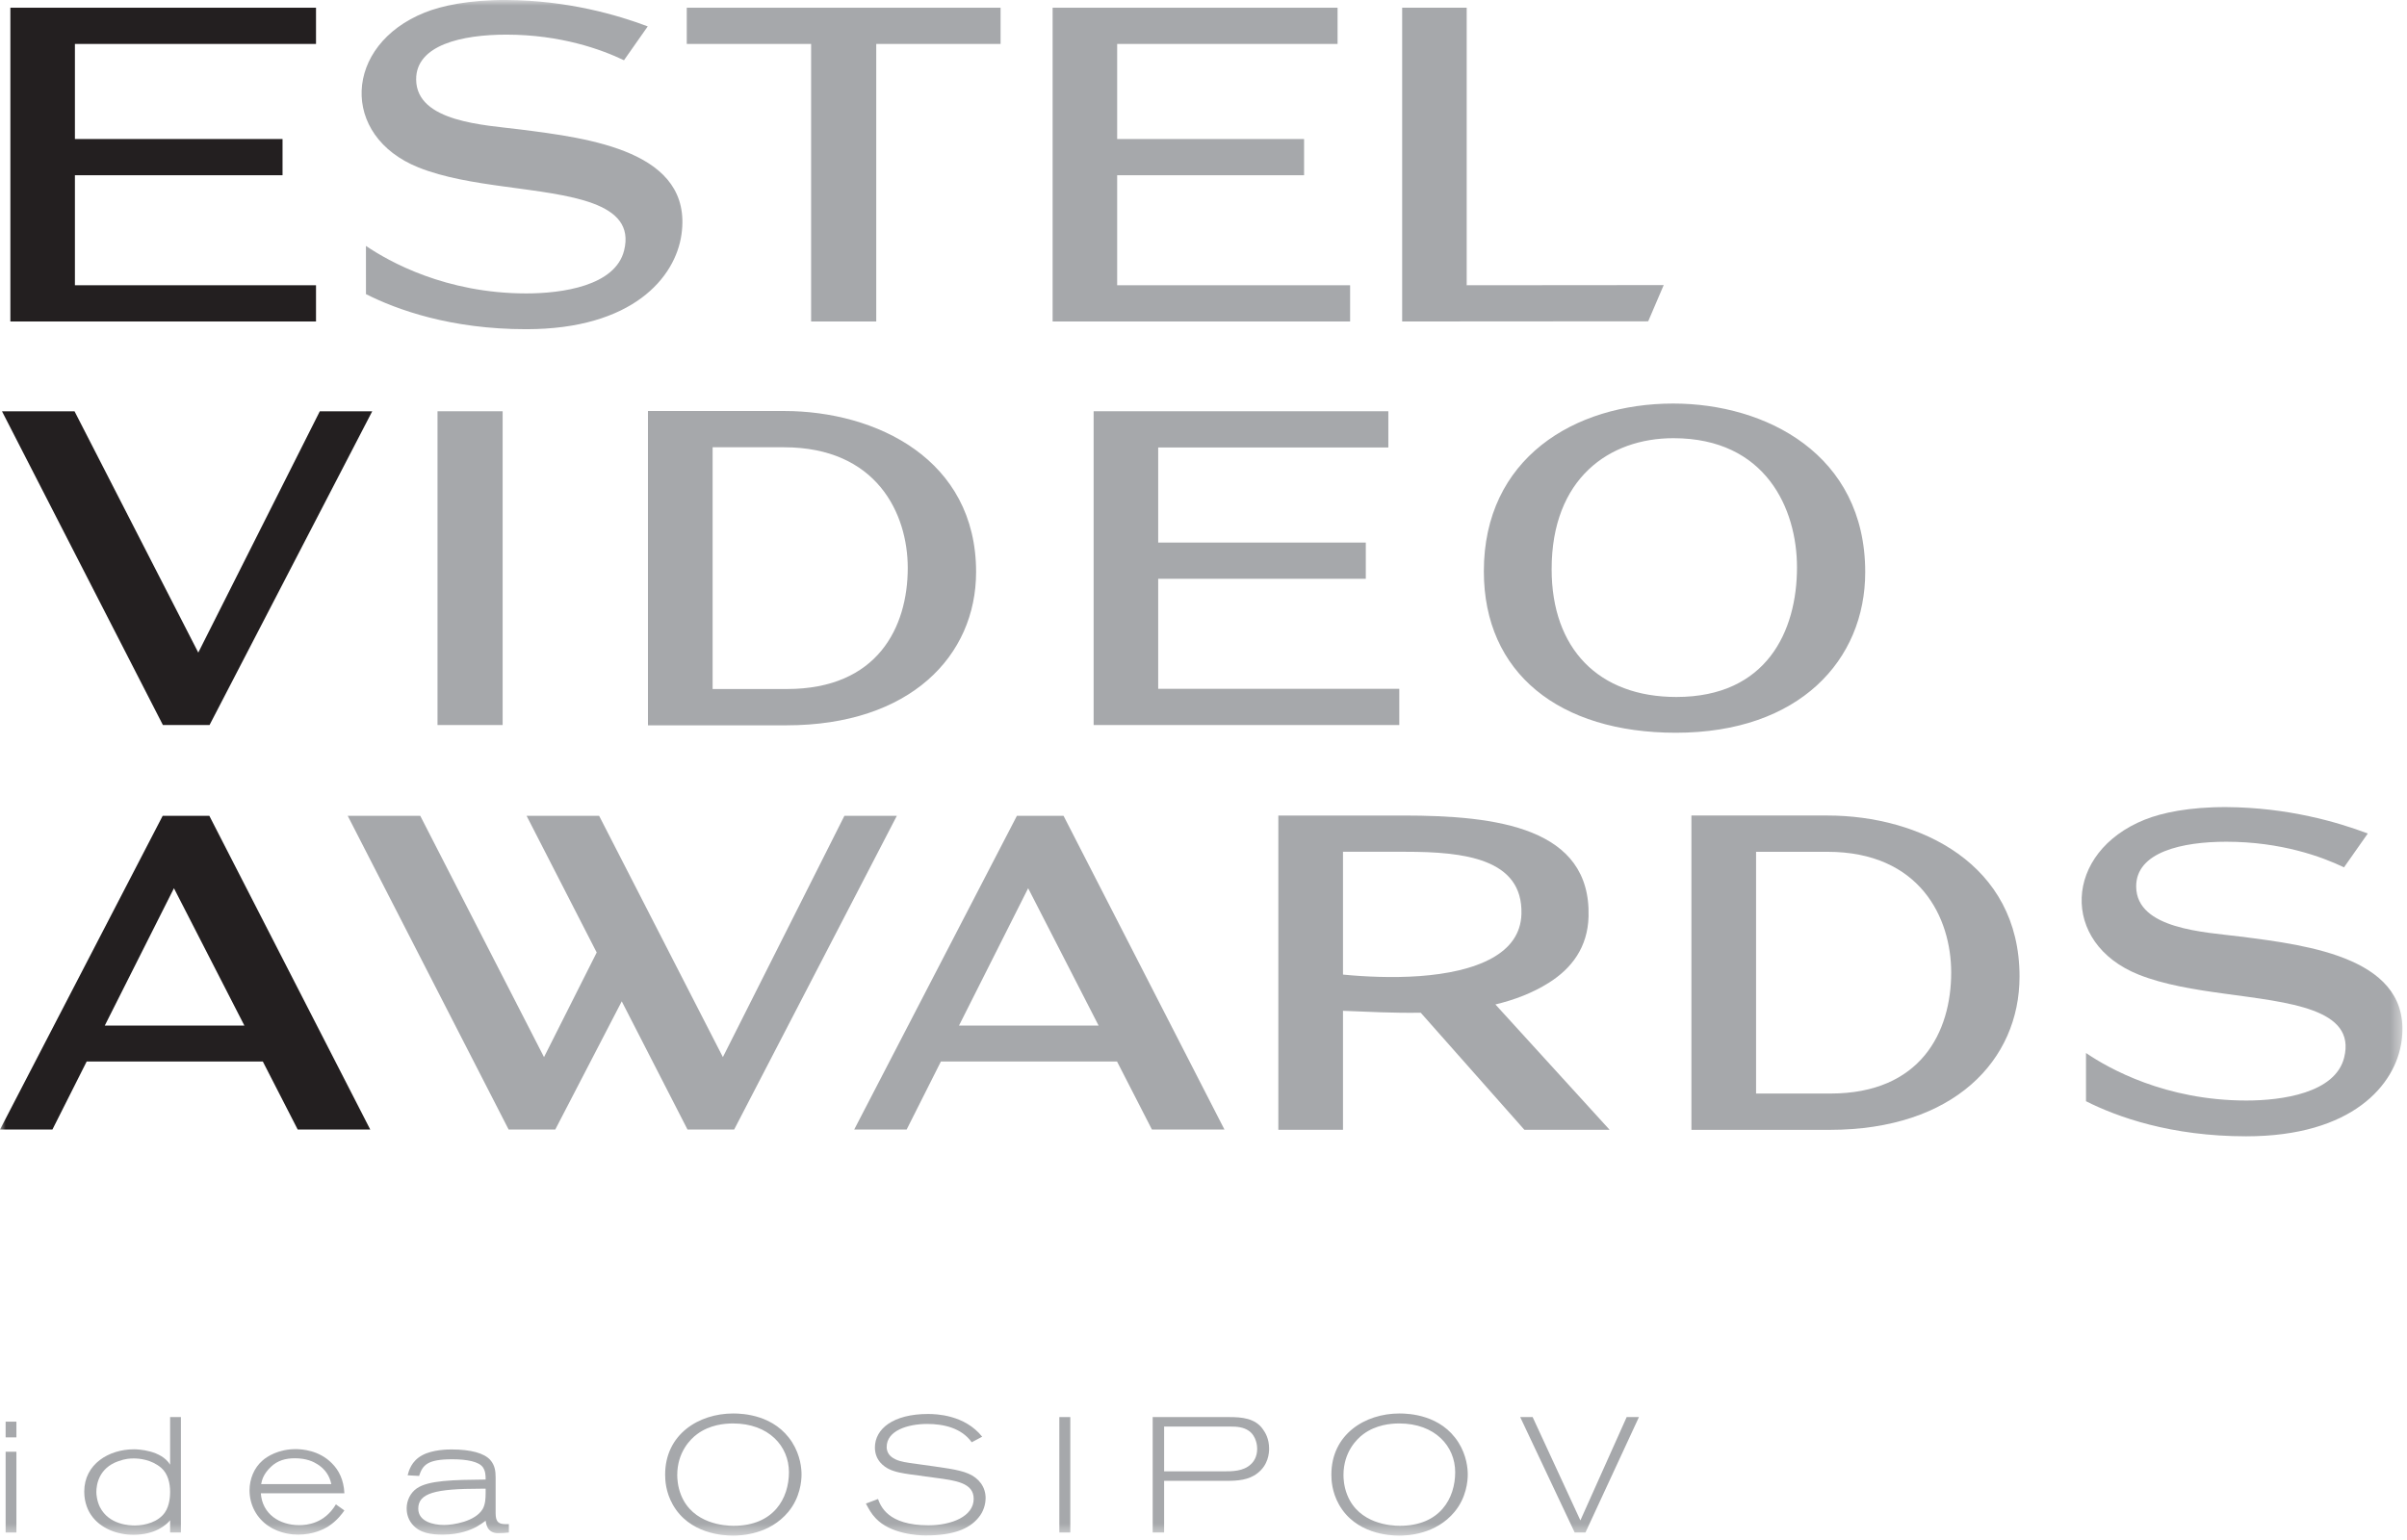
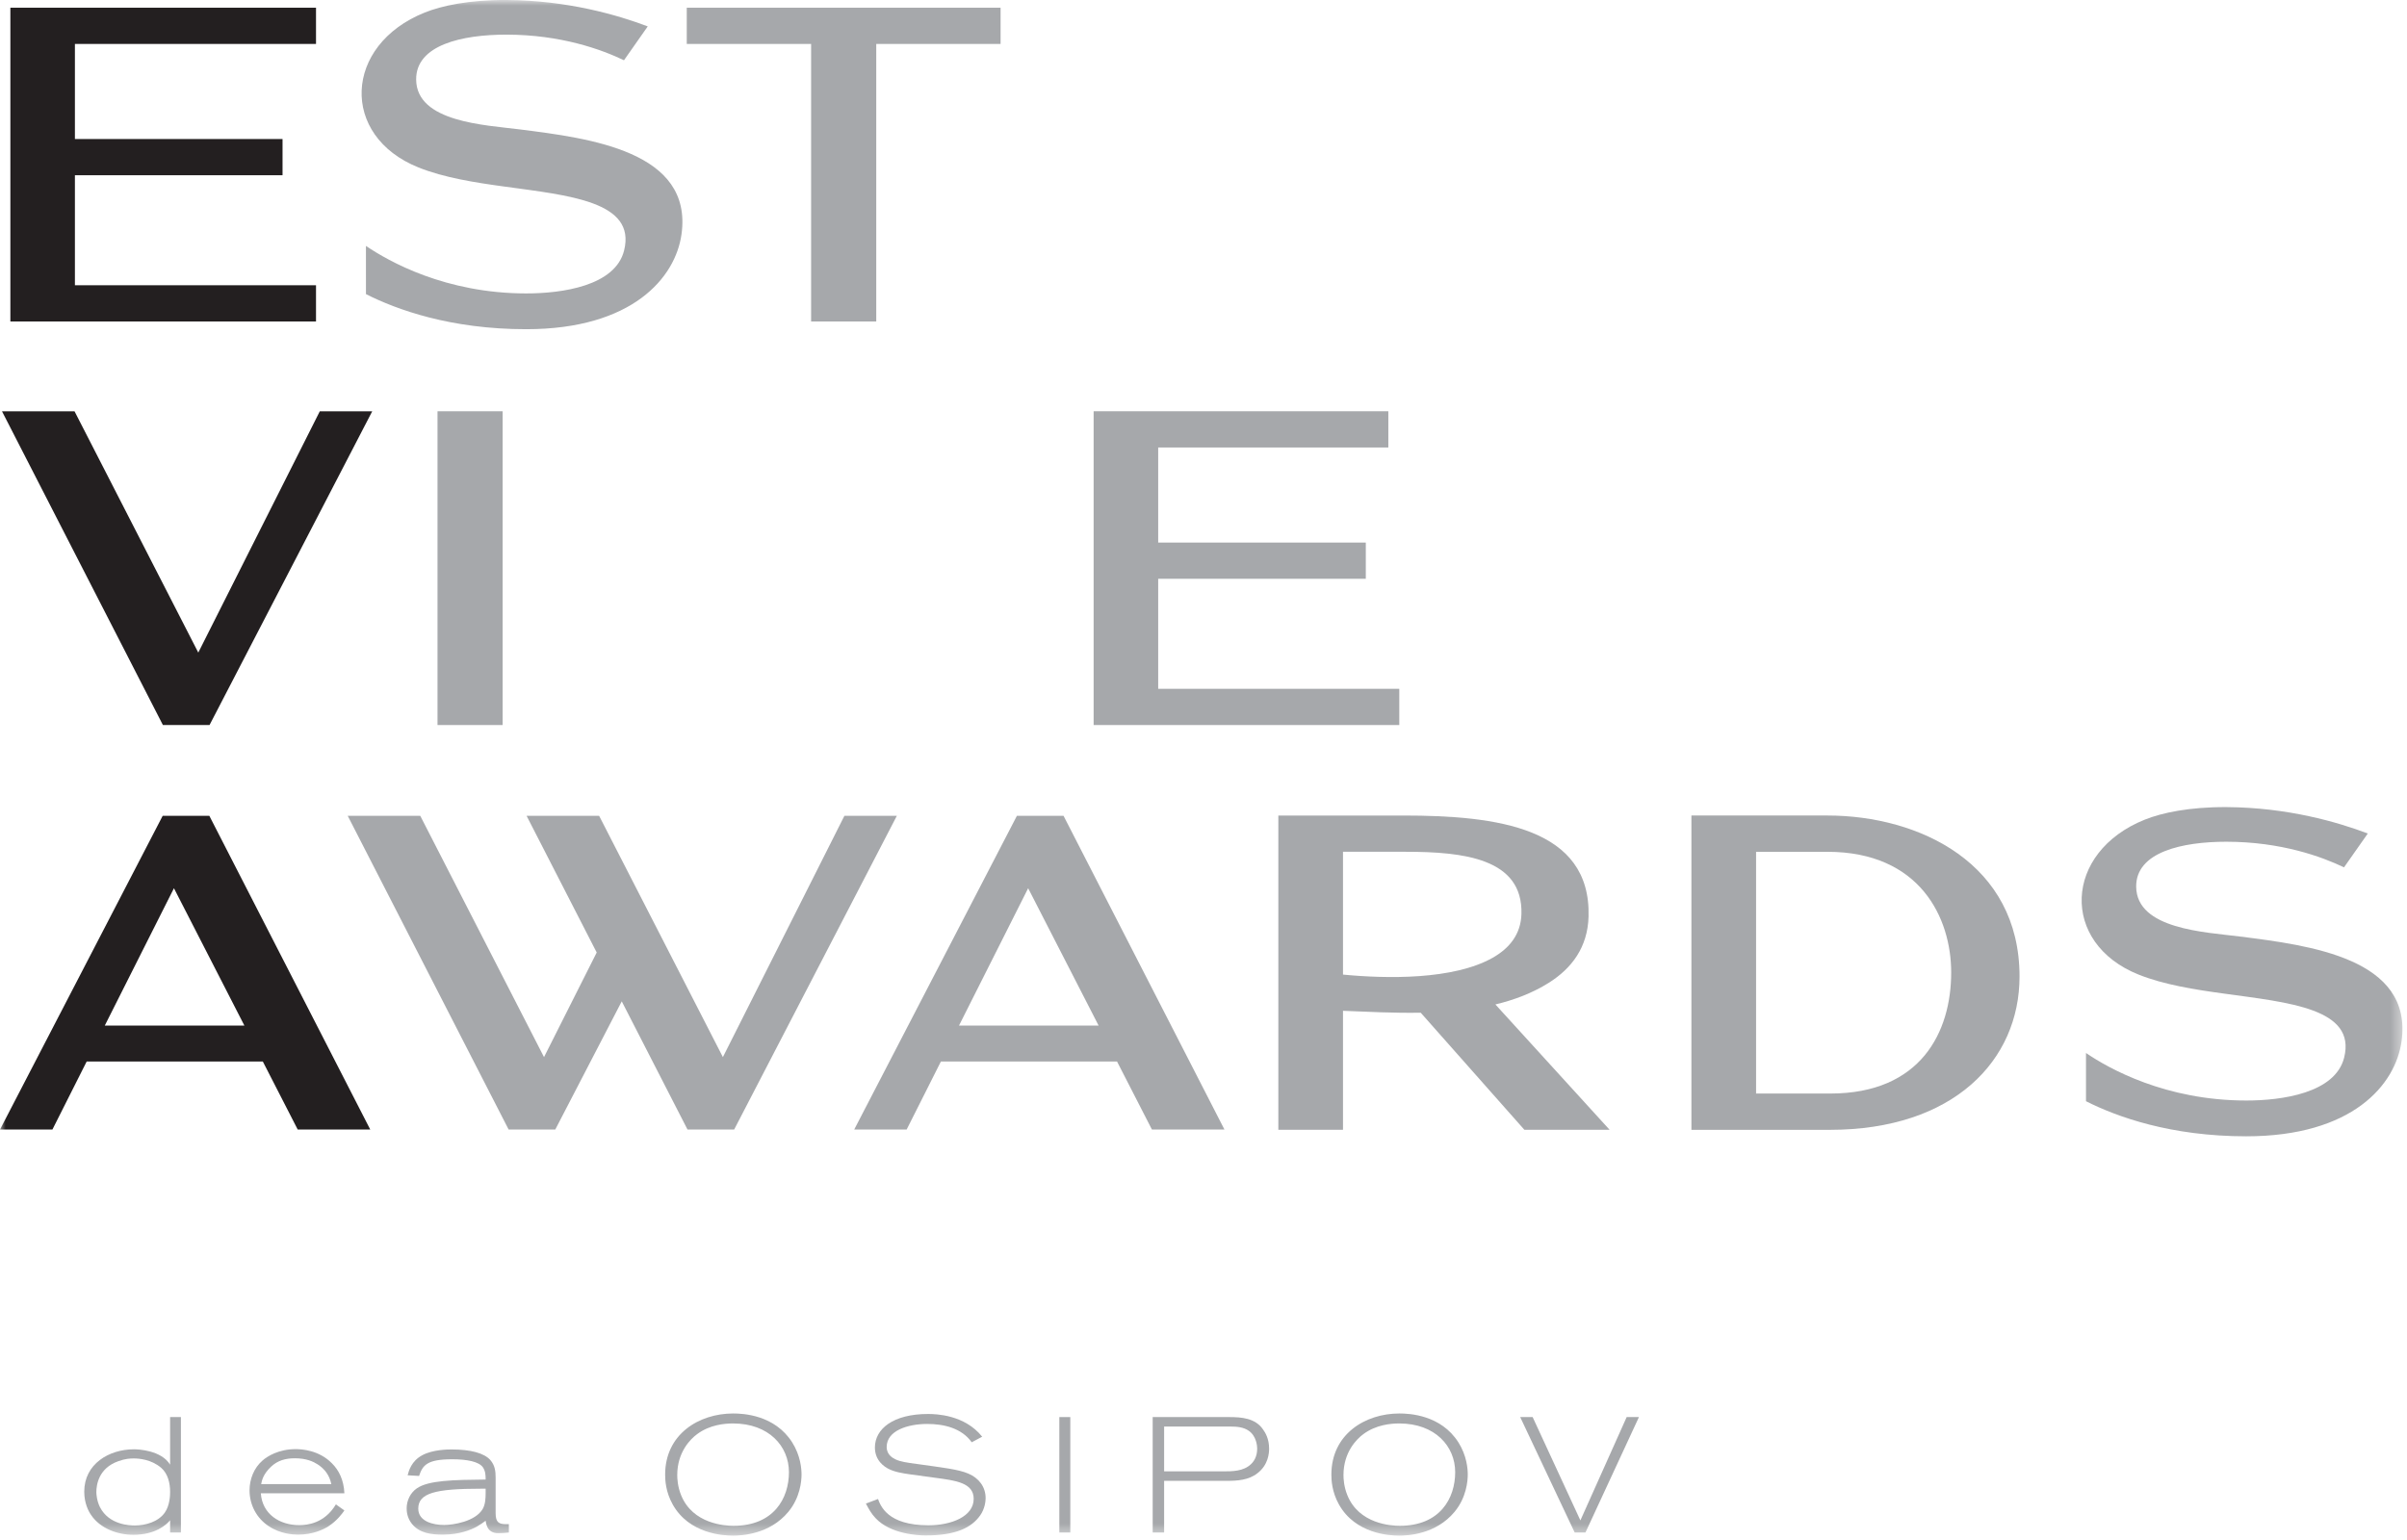
<svg xmlns="http://www.w3.org/2000/svg" xmlns:xlink="http://www.w3.org/1999/xlink" width="214px" height="137px" viewBox="0 0 214 137" version="1.1">
  <title>Page 1</title>
  <desc>Created with Sketch.</desc>
  <defs>
    <polygon id="path-1" points="0 136.57 213.595 136.57 213.595 0 0 0" />
  </defs>
  <g id="Page-1" stroke="none" stroke-width="1" fill="none" fill-rule="evenodd">
    <g>
      <path d="M17.629,58.038 C25.227,42.947 21.585,50.181 28.433,36.578 L33.094,36.578 L18.631,64.478 L14.482,64.478 L0.177,36.578 L6.626,36.578 C12.337,47.716 10.995,45.1 17.629,58.038 Z" id="Fill-1" fill="#231F20" />
      <mask id="mask-2" fill="white">
        <use xlink:href="#path-1" />
      </mask>
      <g id="Clip-4" />
      <polygon id="Fill-3" fill="#A6A8AB" mask="url(#mask-2)" points="38.898 64.481 44.688 64.481 44.688 36.576 38.898 36.576" />
-       <path d="M63.357,61.278 L63.357,39.778 L69.696,39.778 C73.82,39.778 76.573,41.253 78.294,43.33 C80.015,45.408 80.706,48.091 80.706,50.509 C80.706,53.154 80.031,55.846 78.352,57.877 C76.673,59.907 73.986,61.278 69.962,61.278 L63.357,61.278 Z M86.782,50.867 C86.782,45.857 84.564,42.277 81.319,39.951 C78.077,37.628 73.808,36.552 69.696,36.552 L57.609,36.551 L57.609,64.506 L69.918,64.506 C75.42,64.506 79.636,62.96 82.477,60.483 C85.317,58.006 86.782,54.597 86.782,50.867 L86.782,50.867 Z" id="Fill-5" fill="#A6A8AB" mask="url(#mask-2)" />
      <path d="M23.368,94.408 L7.705,94.408 L4.661,100.454 L8.0754717e-05,100.454 L14.463,72.555 L18.612,72.555 L32.917,100.454 L26.468,100.454 L23.368,94.408 Z M9.317,91.207 L21.727,91.207 L15.465,78.994 L9.317,91.207 Z" id="Fill-6" fill="#231F20" mask="url(#mask-2)" />
      <path d="M75.074,72.555 C68.226,86.157 71.868,78.923 64.27,94.014 C61.042,87.719 59.703,85.106 58.521,82.8 C57.826,81.446 57.182,80.192 56.246,78.364 C55.499,76.908 54.567,75.09 53.267,72.555 L46.818,72.555 L53.051,84.71 C52.212,86.377 50.929,88.926 48.367,94.014 C41.733,81.076 43.075,83.692 37.364,72.555 L30.915,72.555 L45.221,100.455 L49.368,100.455 L55.278,89.054 L61.124,100.455 L65.272,100.455 L79.735,72.555 L75.074,72.555 Z" id="Fill-7" fill="#A6A8AB" mask="url(#mask-2)" />
-       <polygon id="Fill-8" fill="#A6A8AB" mask="url(#mask-2)" points="124.662 0.686 124.662 28.591 146.537 28.576 147.916 25.354 130.4 25.369 130.4 0.686" />
-       <polygon id="Fill-9" fill="#A6A8AB" mask="url(#mask-2)" points="93.586 0.686 93.586 28.591 120.035 28.591 120.035 25.369 99.324 25.369 99.324 15.585 115.942 15.585 115.942 12.364 99.324 12.364 99.324 3.908 118.92 3.908 118.92 0.686" />
      <path d="M32.154,8.039 C32.043,10.774 33.713,13.496 37.217,14.897 C39.47,15.798 42.21,16.234 44.819,16.588 C47.697,16.986 50.638,17.316 52.722,18.092 C54.807,18.869 56.035,20.093 55.487,22.279 C54.697,25.439 49.953,26.097 46.781,26.096 C39.602,26.093 34.558,23.246 32.535,21.869 L32.537,26.158 C35.279,27.542 40.055,29.278 46.781,29.278 C56.229,29.278 60.05,24.692 60.59,20.841 C61.11,17.143 59.065,15.006 56.118,13.696 C53.171,12.387 49.323,11.903 46.237,11.512 C43.119,11.115 37.037,10.867 36.999,7.081 C36.967,3.984 41.115,3.08 45.009,3.08 C49.873,3.08 53.509,4.413 55.476,5.359 L57.589,2.348 C54.928,1.338 50.456,0.032 45.047,8.0754717e-05 C41.703,-0.019 39.269,0.512 37.769,1.112 C34.154,2.559 32.265,5.305 32.154,8.039" id="Fill-10" fill="#A6A8AB" mask="url(#mask-2)" />
      <polygon id="Fill-11" fill="#A6A8AB" mask="url(#mask-2)" points="61.059 0.686 61.059 3.908 72.114 3.908 72.114 28.591 77.905 28.591 77.905 3.908 88.959 3.908 88.959 0.686" />
      <polygon id="Fill-12" fill="#231F20" mask="url(#mask-2)" points="0.922 0.686 0.922 28.591 28.096 28.591 28.096 25.369 6.66 25.369 6.66 15.585 25.12 15.585 25.12 12.364 6.66 12.364 6.66 3.908 28.096 3.908 28.096 0.686" />
      <polygon id="Fill-13" fill="#A6A8AB" mask="url(#mask-2)" points="97.232 64.481 97.232 36.575 123.433 36.575 123.433 39.797 102.971 39.797 102.971 48.253 121.43 48.253 121.43 51.474 102.971 51.474 102.971 61.259 124.407 61.259 124.407 64.481" />
-       <path d="M159.766,50.458 C159.766,53.289 159.094,56.171 157.417,58.345 C155.741,60.519 153.06,61.985 149.042,61.985 C145.589,61.985 142.816,60.914 140.907,58.957 C138.998,57 137.952,54.159 137.952,50.619 C137.952,46.575 139.238,43.662 141.235,41.761 C143.23,39.86 145.937,38.97 148.776,38.97 C152.893,38.97 155.641,40.547 157.359,42.772 C159.077,44.997 159.766,47.869 159.766,50.458 M165.832,50.884 C165.832,45.636 163.619,41.887 160.378,39.451 C157.139,37.014 152.87,35.889 148.76,35.889 C144.354,35.889 140.145,37.113 137.038,39.589 C133.931,42.065 131.925,45.793 131.925,50.805 C131.925,55.342 133.605,58.933 136.579,61.389 C139.553,63.845 143.82,65.167 148.998,65.167 C154.491,65.167 158.699,63.55 161.534,60.955 C164.37,58.361 165.832,54.79 165.832,50.884" id="Fill-14" fill="#A6A8AB" mask="url(#mask-2)" />
      <path d="M99.314,94.408 L83.651,94.408 L80.608,100.454 L75.946,100.454 L90.41,72.555 L94.557,72.555 L108.862,100.454 L102.414,100.454 L99.314,94.408 Z M85.263,91.207 L97.673,91.207 L91.41,78.994 L85.263,91.207 Z" id="Fill-15" fill="#A6A8AB" mask="url(#mask-2)" />
      <path d="M119.402,75.753 L124.985,75.753 C127.544,75.753 130.15,75.899 132.099,76.663 C134.046,77.427 135.336,78.809 135.267,81.283 C135.215,83.096 134.197,84.338 132.701,85.184 C130.957,86.167 128.601,86.635 126.195,86.809 C123.792,86.982 121.339,86.863 119.402,86.675 L119.402,75.753 Z M143.108,100.48 L132.952,89.331 C134.645,88.924 136.25,88.314 137.692,87.409 C139.753,86.115 141.157,84.235 141.234,81.522 C141.348,77.564 139.312,75.315 136.207,74.056 C133.102,72.798 128.925,72.529 124.756,72.529 L113.654,72.529 L113.654,72.531 L113.654,100.48 L118.287,100.48 L119.402,100.48 L119.402,89.896 C121.564,89.98 123.928,90.107 126.312,90.066 L135.531,100.48 L143.108,100.48 Z" id="Fill-16" fill="#A6A8AB" mask="url(#mask-2)" />
      <path d="M156.128,97.254 L156.128,75.755 L162.467,75.755 C166.591,75.755 169.344,77.229 171.065,79.306 C172.786,81.384 173.475,84.067 173.475,86.485 C173.475,89.13 172.801,91.823 171.122,93.853 C169.442,95.883 166.757,97.254 162.733,97.254 L156.128,97.254 Z M179.552,86.843 C179.552,81.833 177.335,78.253 174.089,75.927 C170.848,73.605 166.577,72.528 162.467,72.528 L150.379,72.528 L150.379,100.482 L162.689,100.482 C168.191,100.482 172.407,98.937 175.247,96.459 C178.086,93.983 179.552,90.573 179.552,86.843 L179.552,86.843 Z" id="Fill-17" fill="#A6A8AB" mask="url(#mask-2)" />
      <path d="M185.461,97.937 C188.204,99.322 192.979,101.057 199.706,101.057 C209.153,101.057 212.973,96.472 213.514,92.621 C214.034,88.923 211.989,86.785 209.042,85.476 C206.096,84.167 202.247,83.683 199.16,83.291 C196.043,82.895 189.961,82.646 189.922,78.861 C189.891,75.763 194.039,74.86 197.934,74.86 C202.797,74.86 206.433,76.193 208.4,77.138 L210.514,74.128 C207.852,73.117 203.38,71.812 197.97,71.78 C194.626,71.76 192.193,72.291 190.693,72.892 C187.079,74.339 185.188,77.085 185.078,79.818 C184.969,82.553 186.637,85.276 190.141,86.677 C192.395,87.577 195.135,88.013 197.742,88.367 C200.621,88.766 203.561,89.095 205.647,89.872 C207.731,90.649 208.96,91.873 208.412,94.059 C207.62,97.218 202.877,97.877 199.706,97.875 C192.526,97.871 187.482,95.026 185.46,93.648 L185.461,97.937 Z" id="Fill-18" fill="#A6A8AB" mask="url(#mask-2)" />
-       <path d="M0.499,127.832 L1.459,127.832 L1.459,126.436 L0.499,126.436 L0.499,127.832 Z M0.499,136.295 L1.459,136.295 L1.459,129.111 L0.499,129.111 L0.499,136.295 Z" id="Fill-19" fill="#A6A8AB" mask="url(#mask-2)" />
      <path d="M15.124,136.294 L15.124,135.203 C14.819,135.581 13.844,136.497 11.853,136.497 C10.457,136.497 8.916,135.945 8.101,134.738 C7.868,134.403 7.49,133.691 7.49,132.659 C7.49,130.202 9.686,128.893 11.911,128.893 C12.303,128.893 14.339,128.98 15.124,130.26 L15.124,126.028 L16.084,126.028 L16.084,136.294 L15.124,136.294 Z M14.325,130.536 C13.452,129.795 12.376,129.707 11.896,129.707 C11.576,129.707 11.154,129.722 10.515,129.954 C8.784,130.565 8.566,132.034 8.566,132.703 C8.566,132.891 8.611,133.487 8.887,134.04 C9.701,135.625 11.548,135.669 11.984,135.669 C12.929,135.669 14.063,135.349 14.645,134.534 C15.11,133.88 15.124,132.95 15.124,132.673 C15.124,131.918 14.935,131.059 14.325,130.536 L14.325,130.536 Z" id="Fill-20" fill="#A6A8AB" mask="url(#mask-2)" />
      <path d="M30.619,134.331 C30.416,134.622 29.965,135.247 29.18,135.756 C28.758,136.017 27.828,136.483 26.504,136.483 C26.068,136.483 24.934,136.425 23.887,135.726 C22.826,135.029 22.186,133.851 22.186,132.542 C22.186,131.554 22.579,130.55 23.335,129.896 C23.757,129.518 24.774,128.878 26.286,128.878 C26.824,128.878 28.366,128.966 29.514,130.143 C30.125,130.754 30.561,131.597 30.619,132.804 L23.189,132.804 C23.32,134.665 24.862,135.64 26.606,135.64 C27.304,135.64 28.845,135.494 29.864,133.792 L30.619,134.331 Z M29.457,131.99 C29.296,131.219 28.89,130.652 28.235,130.23 C27.871,129.998 27.261,129.692 26.213,129.692 C25.399,129.692 24.687,129.881 24.091,130.448 C23.407,131.103 23.291,131.626 23.218,131.99 L29.457,131.99 Z" id="Fill-21" fill="#A6A8AB" mask="url(#mask-2)" />
      <path d="M44.283,136.352 C43.251,136.352 43.221,135.421 43.177,135.247 C42.945,135.421 42.654,135.625 42.392,135.77 C41.883,136.046 40.865,136.482 39.368,136.482 C38.365,136.482 37.318,136.366 36.634,135.538 C36.184,134.985 36.155,134.389 36.155,134.142 C36.155,133.444 36.489,132.761 37.056,132.368 C38.089,131.656 40.27,131.611 43.177,131.583 C43.177,131.204 43.163,130.826 42.931,130.492 C42.581,129.998 41.549,129.78 40.211,129.78 C37.972,129.78 37.58,130.303 37.259,131.263 L36.242,131.204 C36.344,130.826 36.562,129.94 37.551,129.416 C38.467,128.921 39.805,128.907 40.125,128.907 C41.883,128.907 43.047,129.242 43.585,129.838 C44.006,130.318 44.065,130.841 44.065,131.423 L44.065,134.578 C44.065,135.407 44.37,135.552 44.995,135.552 L45.242,135.552 L45.242,136.294 C44.995,136.323 44.675,136.352 44.283,136.352 L44.283,136.352 Z M42.727,132.397 C38.699,132.397 37.187,132.79 37.187,134.17 C37.187,135.305 38.496,135.625 39.484,135.625 C40.284,135.625 42.261,135.32 42.916,134.2 C43.149,133.793 43.177,133.255 43.177,132.775 L43.177,132.397 L42.727,132.397 Z" id="Fill-22" fill="#A6A8AB" mask="url(#mask-2)" />
      <path d="M65.185,125.708 C66.057,125.708 68.878,125.825 70.434,128.282 C71.175,129.46 71.262,130.623 71.262,131.132 C71.262,131.713 71.146,133.182 70.085,134.461 C68.427,136.454 65.955,136.57 65.156,136.57 C64.327,136.57 61.273,136.425 59.805,133.793 C59.179,132.674 59.136,131.626 59.136,131.146 C59.136,127.555 62.131,125.708 65.185,125.708 M65.17,126.595 C64.414,126.595 63.105,126.711 61.986,127.54 C61.389,127.977 60.212,129.14 60.212,131.19 C60.212,131.466 60.241,132.193 60.546,132.95 C61.579,135.552 64.487,135.698 65.214,135.698 C68.79,135.698 70.143,133.255 70.143,130.928 C70.143,128.631 68.369,126.595 65.17,126.595" id="Fill-23" fill="#A6A8AB" mask="url(#mask-2)" />
      <path d="M78.062,133.313 C78.294,133.924 78.905,135.653 82.54,135.653 C84.59,135.653 86.568,134.868 86.568,133.299 C86.568,131.873 84.982,131.67 83.122,131.423 L80.882,131.117 C80.272,131.03 79.544,130.914 79.007,130.638 C78.658,130.463 77.786,129.925 77.786,128.733 C77.786,127.075 79.414,125.752 82.51,125.752 C83.238,125.752 85.767,125.825 87.323,127.773 L86.393,128.268 C85.492,127.003 83.907,126.639 82.438,126.639 C80.723,126.639 78.832,127.221 78.832,128.689 C78.832,129.416 79.428,129.693 79.632,129.795 C80.068,129.998 80.563,130.07 81.537,130.201 C83.776,130.521 85.2,130.667 86.102,131.059 C87.018,131.452 87.629,132.222 87.629,133.24 C87.629,133.531 87.556,134.185 87.149,134.767 C86.379,135.858 84.997,136.555 82.292,136.555 C81.653,136.555 79.181,136.439 77.857,135.029 C77.466,134.621 77.248,134.214 76.985,133.72 L78.062,133.313 Z" id="Fill-24" fill="#A6A8AB" mask="url(#mask-2)" />
      <polygon id="Fill-25" fill="#A6A8AB" mask="url(#mask-2)" points="94.183 136.294 95.157 136.294 95.157 126.028 94.183 126.028" />
      <path d="M102.482,126.028 L109.301,126.028 C110.363,126.028 111.613,126.115 112.296,127.134 C112.486,127.395 112.834,127.948 112.834,128.834 C112.834,129.241 112.761,130.289 111.787,131.03 C111.002,131.641 109.999,131.699 109.068,131.699 L103.499,131.699 L103.499,136.294 L102.482,136.294 L102.482,126.028 Z M108.719,130.856 C109.563,130.856 110.551,130.856 111.22,130.216 C111.453,129.998 111.773,129.577 111.773,128.834 C111.773,128.616 111.714,127.73 111.031,127.25 C110.551,126.916 109.969,126.871 109.402,126.871 L103.499,126.871 L103.499,130.856 L108.719,130.856 Z" id="Fill-26" fill="#A6A8AB" mask="url(#mask-2)" />
      <path d="M124.417,125.708 C125.29,125.708 128.111,125.825 129.666,128.282 C130.408,129.46 130.495,130.623 130.495,131.132 C130.495,131.713 130.379,133.182 129.317,134.461 C127.661,136.454 125.188,136.57 124.389,136.57 C123.56,136.57 120.506,136.425 119.038,133.793 C118.413,132.674 118.369,131.626 118.369,131.146 C118.369,127.555 121.365,125.708 124.417,125.708 M124.403,126.595 C123.647,126.595 122.339,126.711 121.218,127.54 C120.623,127.977 119.445,129.14 119.445,131.19 C119.445,131.466 119.474,132.193 119.779,132.95 C120.811,135.552 123.72,135.698 124.446,135.698 C128.024,135.698 129.377,133.255 129.377,130.928 C129.377,128.631 127.601,126.595 124.403,126.595" id="Fill-27" fill="#A6A8AB" mask="url(#mask-2)" />
      <polygon id="Fill-28" fill="#A6A8AB" mask="url(#mask-2)" points="140.959 136.294 140.001 136.294 135.157 126.028 136.263 126.028 140.508 135.217 144.623 126.028 145.714 126.028" />
    </g>
  </g>
</svg>